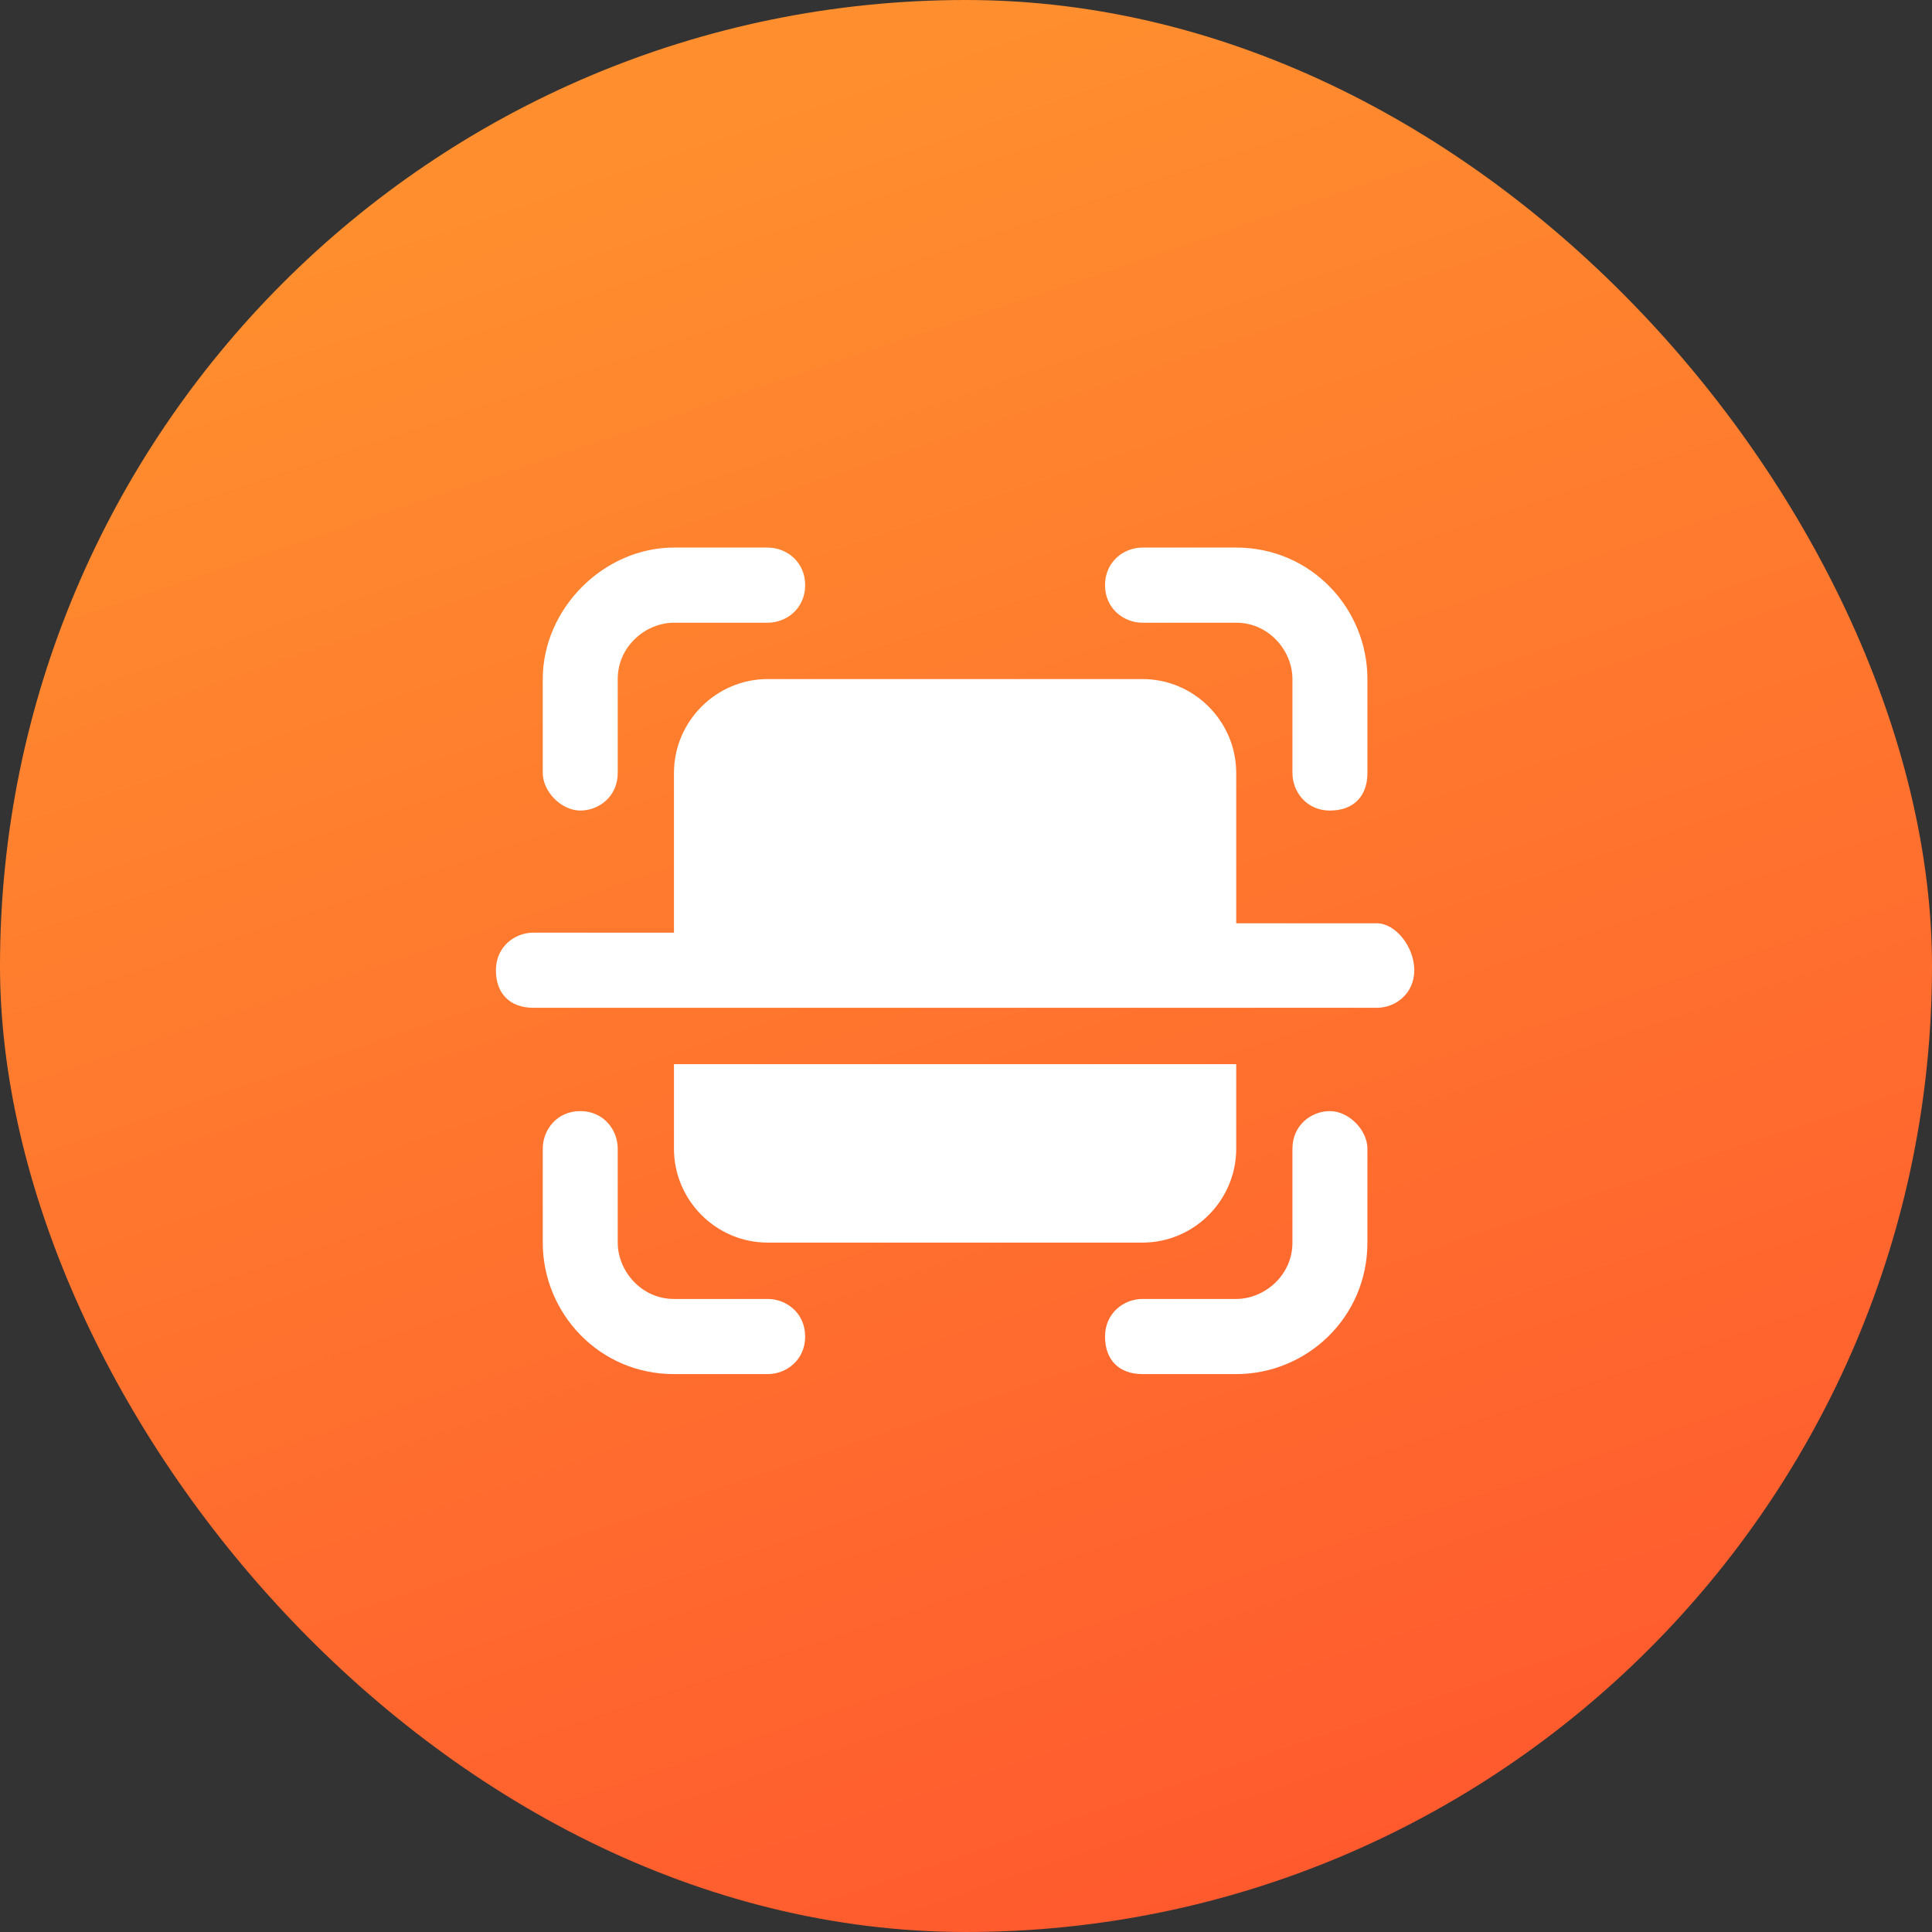
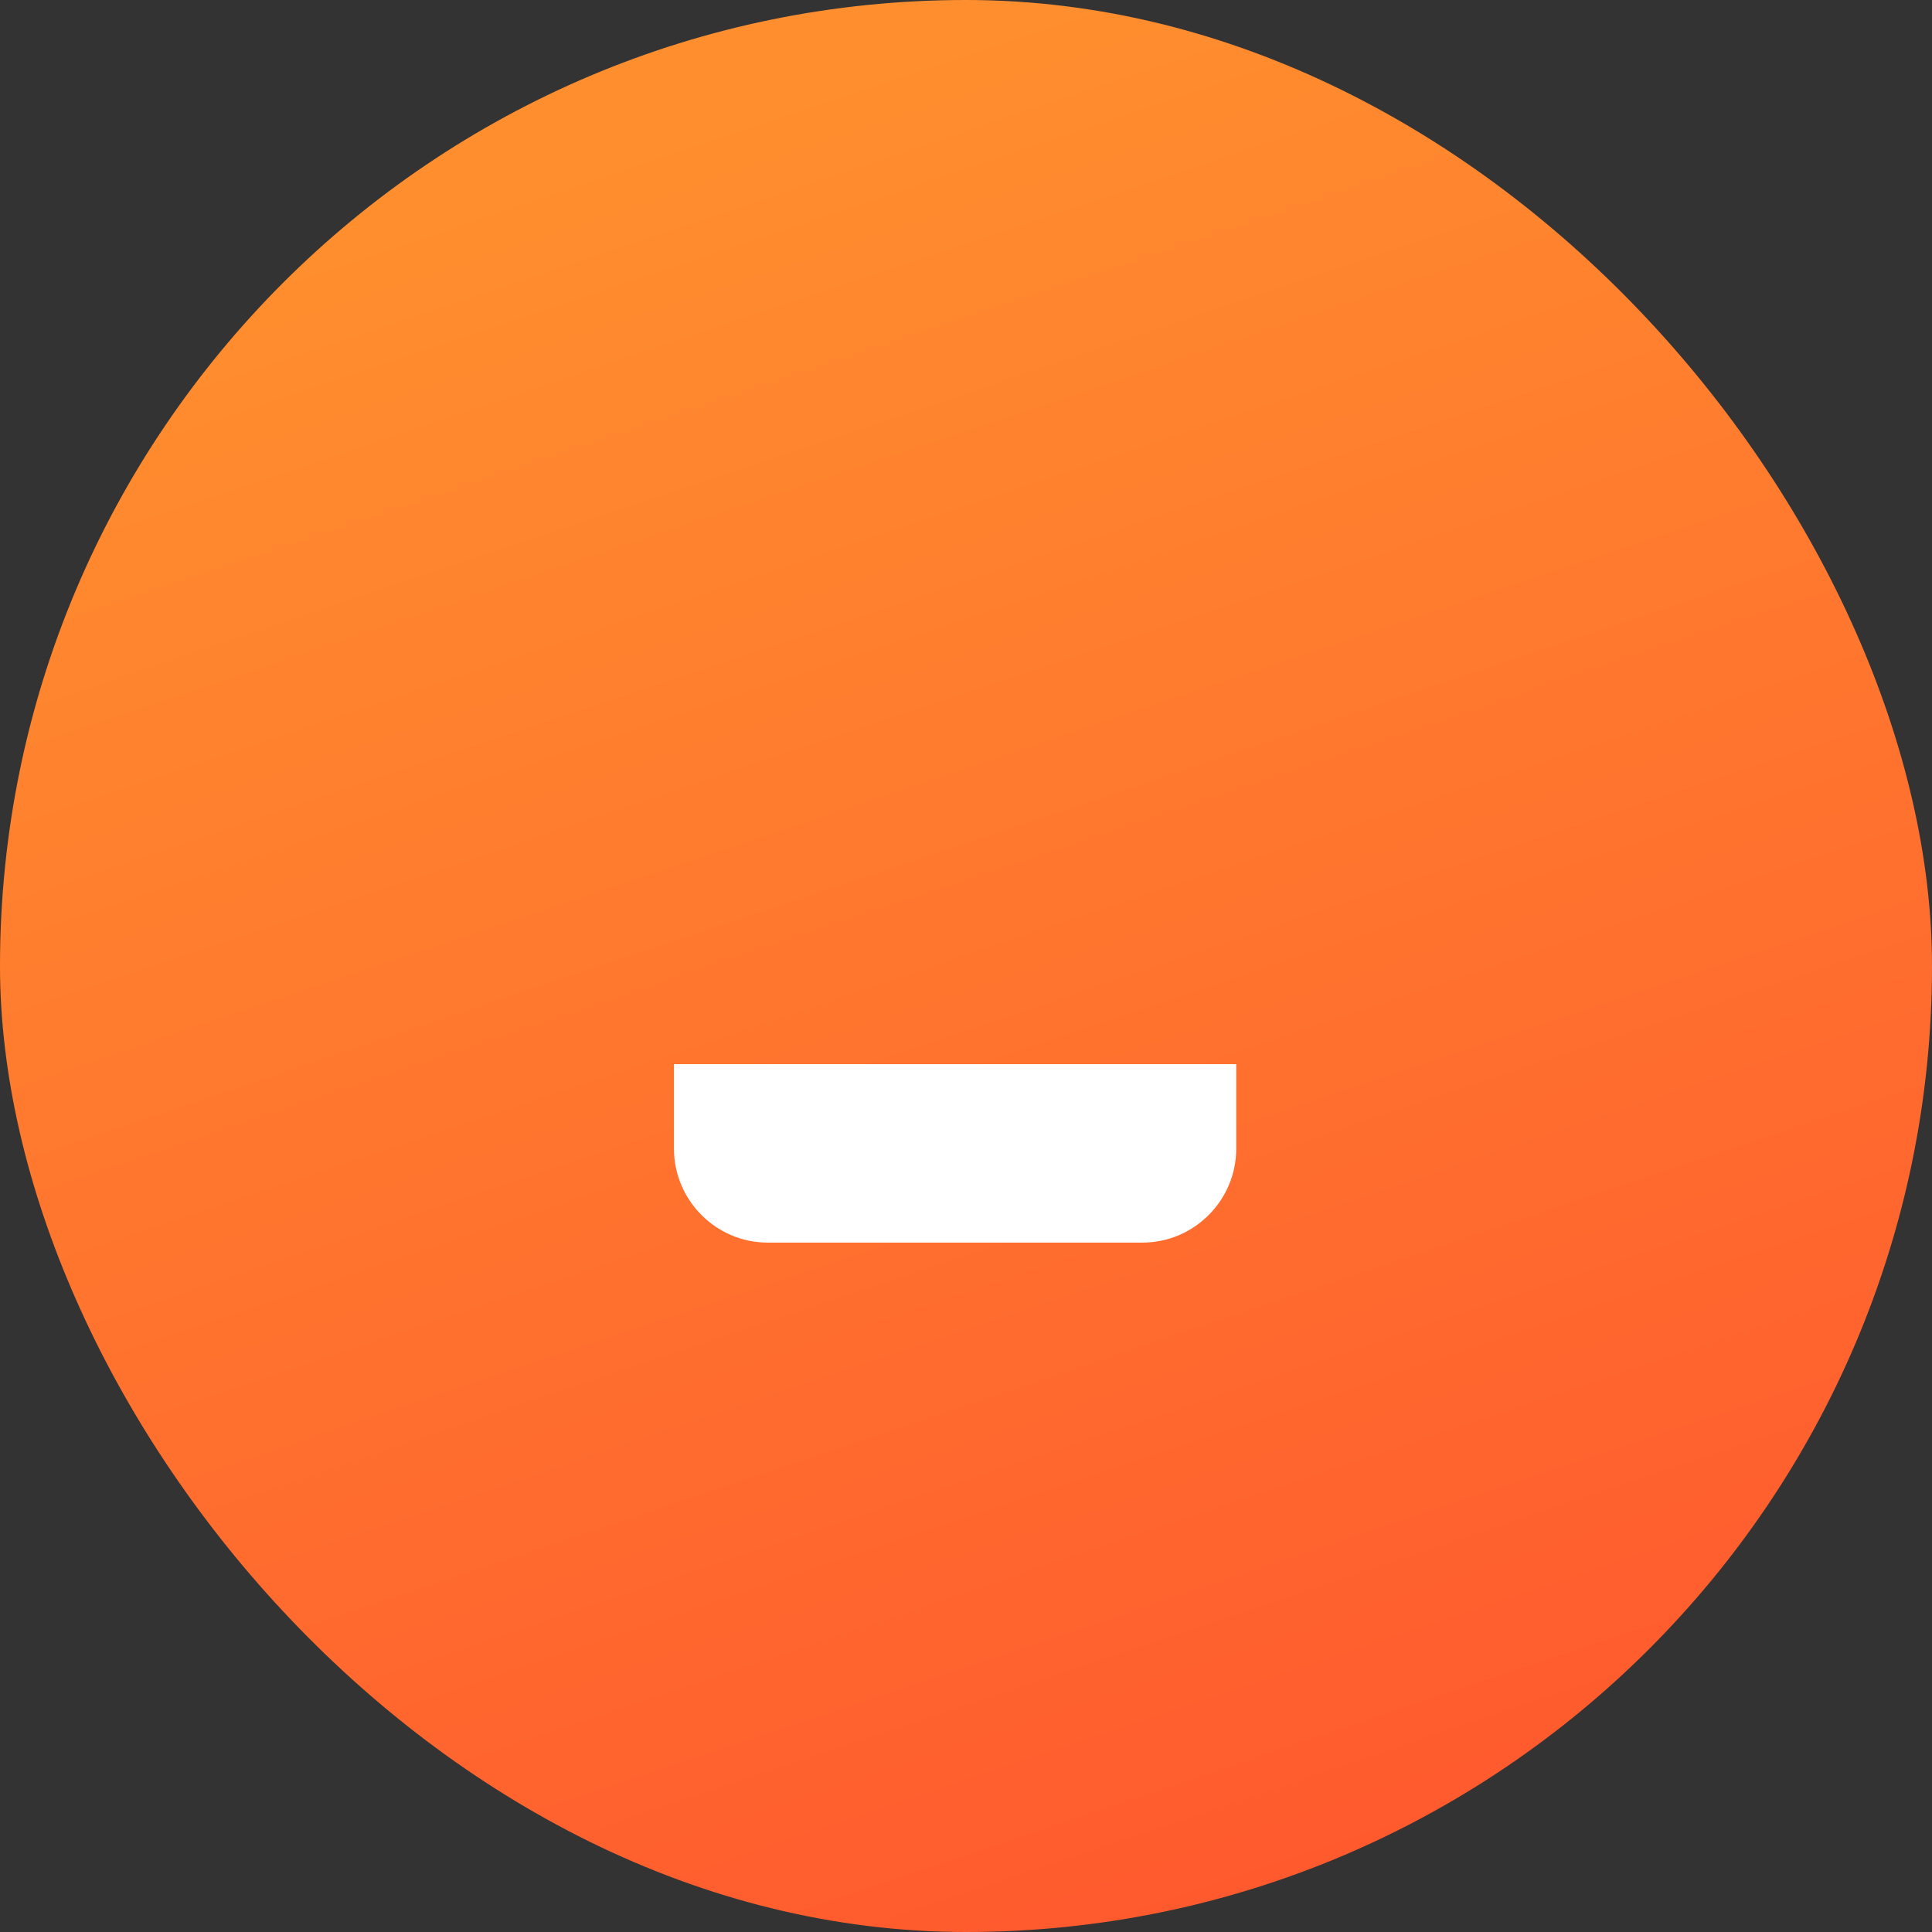
<svg xmlns="http://www.w3.org/2000/svg" width="187" height="187" viewBox="0 0 187 187" fill="none">
  <rect x="0" y="0" width="187" height="187" fill="#333333" stroke="none" />
  <rect width="187" height="187" rx="93.5" fill="url(#paint0_linear_2053_20)" />
-   <path d="M128.725 107.545C126.911 107.545 125.097 108.909 125.097 111.182L125.097 120.272C125.097 123.454 122.376 125.727 119.655 125.727H110.585C108.771 125.727 106.957 127.091 106.957 129.364C106.957 131.636 108.317 133 110.585 133H119.655C126.458 133 132.353 127.545 132.353 120.272V111.182C132.353 109.364 130.539 107.545 128.725 107.545Z" fill="white" />
-   <path d="M110.585 60.273H119.655C122.83 60.273 125.097 63 125.097 65.727L125.097 74.818C125.097 76.636 126.458 78.454 128.726 78.454C130.993 78.454 132.354 77.091 132.354 74.818V65.727C132.354 58.909 126.911 53 119.655 53H110.585C108.771 53 106.957 54.364 106.957 56.636C106.957 58.909 108.771 60.273 110.585 60.273Z" fill="white" />
-   <path d="M74.304 125.727H65.233C62.059 125.727 59.791 123 59.791 120.272L59.791 111.182C59.791 109.364 58.431 107.545 56.163 107.545C53.896 107.545 52.535 109.364 52.535 111.182L52.535 120.272C52.535 127.091 57.977 133 65.233 133H74.304C76.118 133 77.932 131.636 77.932 129.364C77.932 127.091 76.118 125.727 74.304 125.727Z" fill="white" />
-   <path d="M56.163 78.454C57.977 78.454 59.791 77.091 59.791 74.818L59.791 65.727C59.791 62.545 62.513 60.273 65.234 60.273H74.304C76.118 60.273 77.932 58.909 77.932 56.636C77.932 54.364 76.118 53 74.304 53H65.234C58.431 53 52.535 58.909 52.535 65.727L52.535 74.818C52.535 76.636 54.349 78.454 56.163 78.454Z" fill="white" />
  <path d="M110.585 120.272C115.574 120.272 119.655 116.182 119.655 111.182L119.655 103H65.234L65.234 111.182C65.234 116.182 69.315 120.272 74.304 120.272H110.585Z" fill="white" />
-   <path d="M133.261 89.364H119.655L119.655 74.818C119.655 69.818 115.574 65.728 110.585 65.728H74.304C69.315 65.728 65.234 69.818 65.234 74.818L65.234 90.273H51.628C49.814 90.273 48 91.636 48 93.909C48 96.182 49.361 97.545 51.628 97.545H133.261C135.074 97.545 136.889 96.182 136.889 93.909C136.889 91.636 135.074 89.364 133.261 89.364Z" fill="white" />
  <defs>
    <linearGradient id="paint0_linear_2053_20" x1="93.5" y1="-2.24756e-06" x2="168.989" y2="224.883" gradientUnits="userSpaceOnUse">
      <stop stop-color="#FF8F2E" />
      <stop offset="1" stop-color="#FF4A2E" />
    </linearGradient>
  </defs>
</svg>